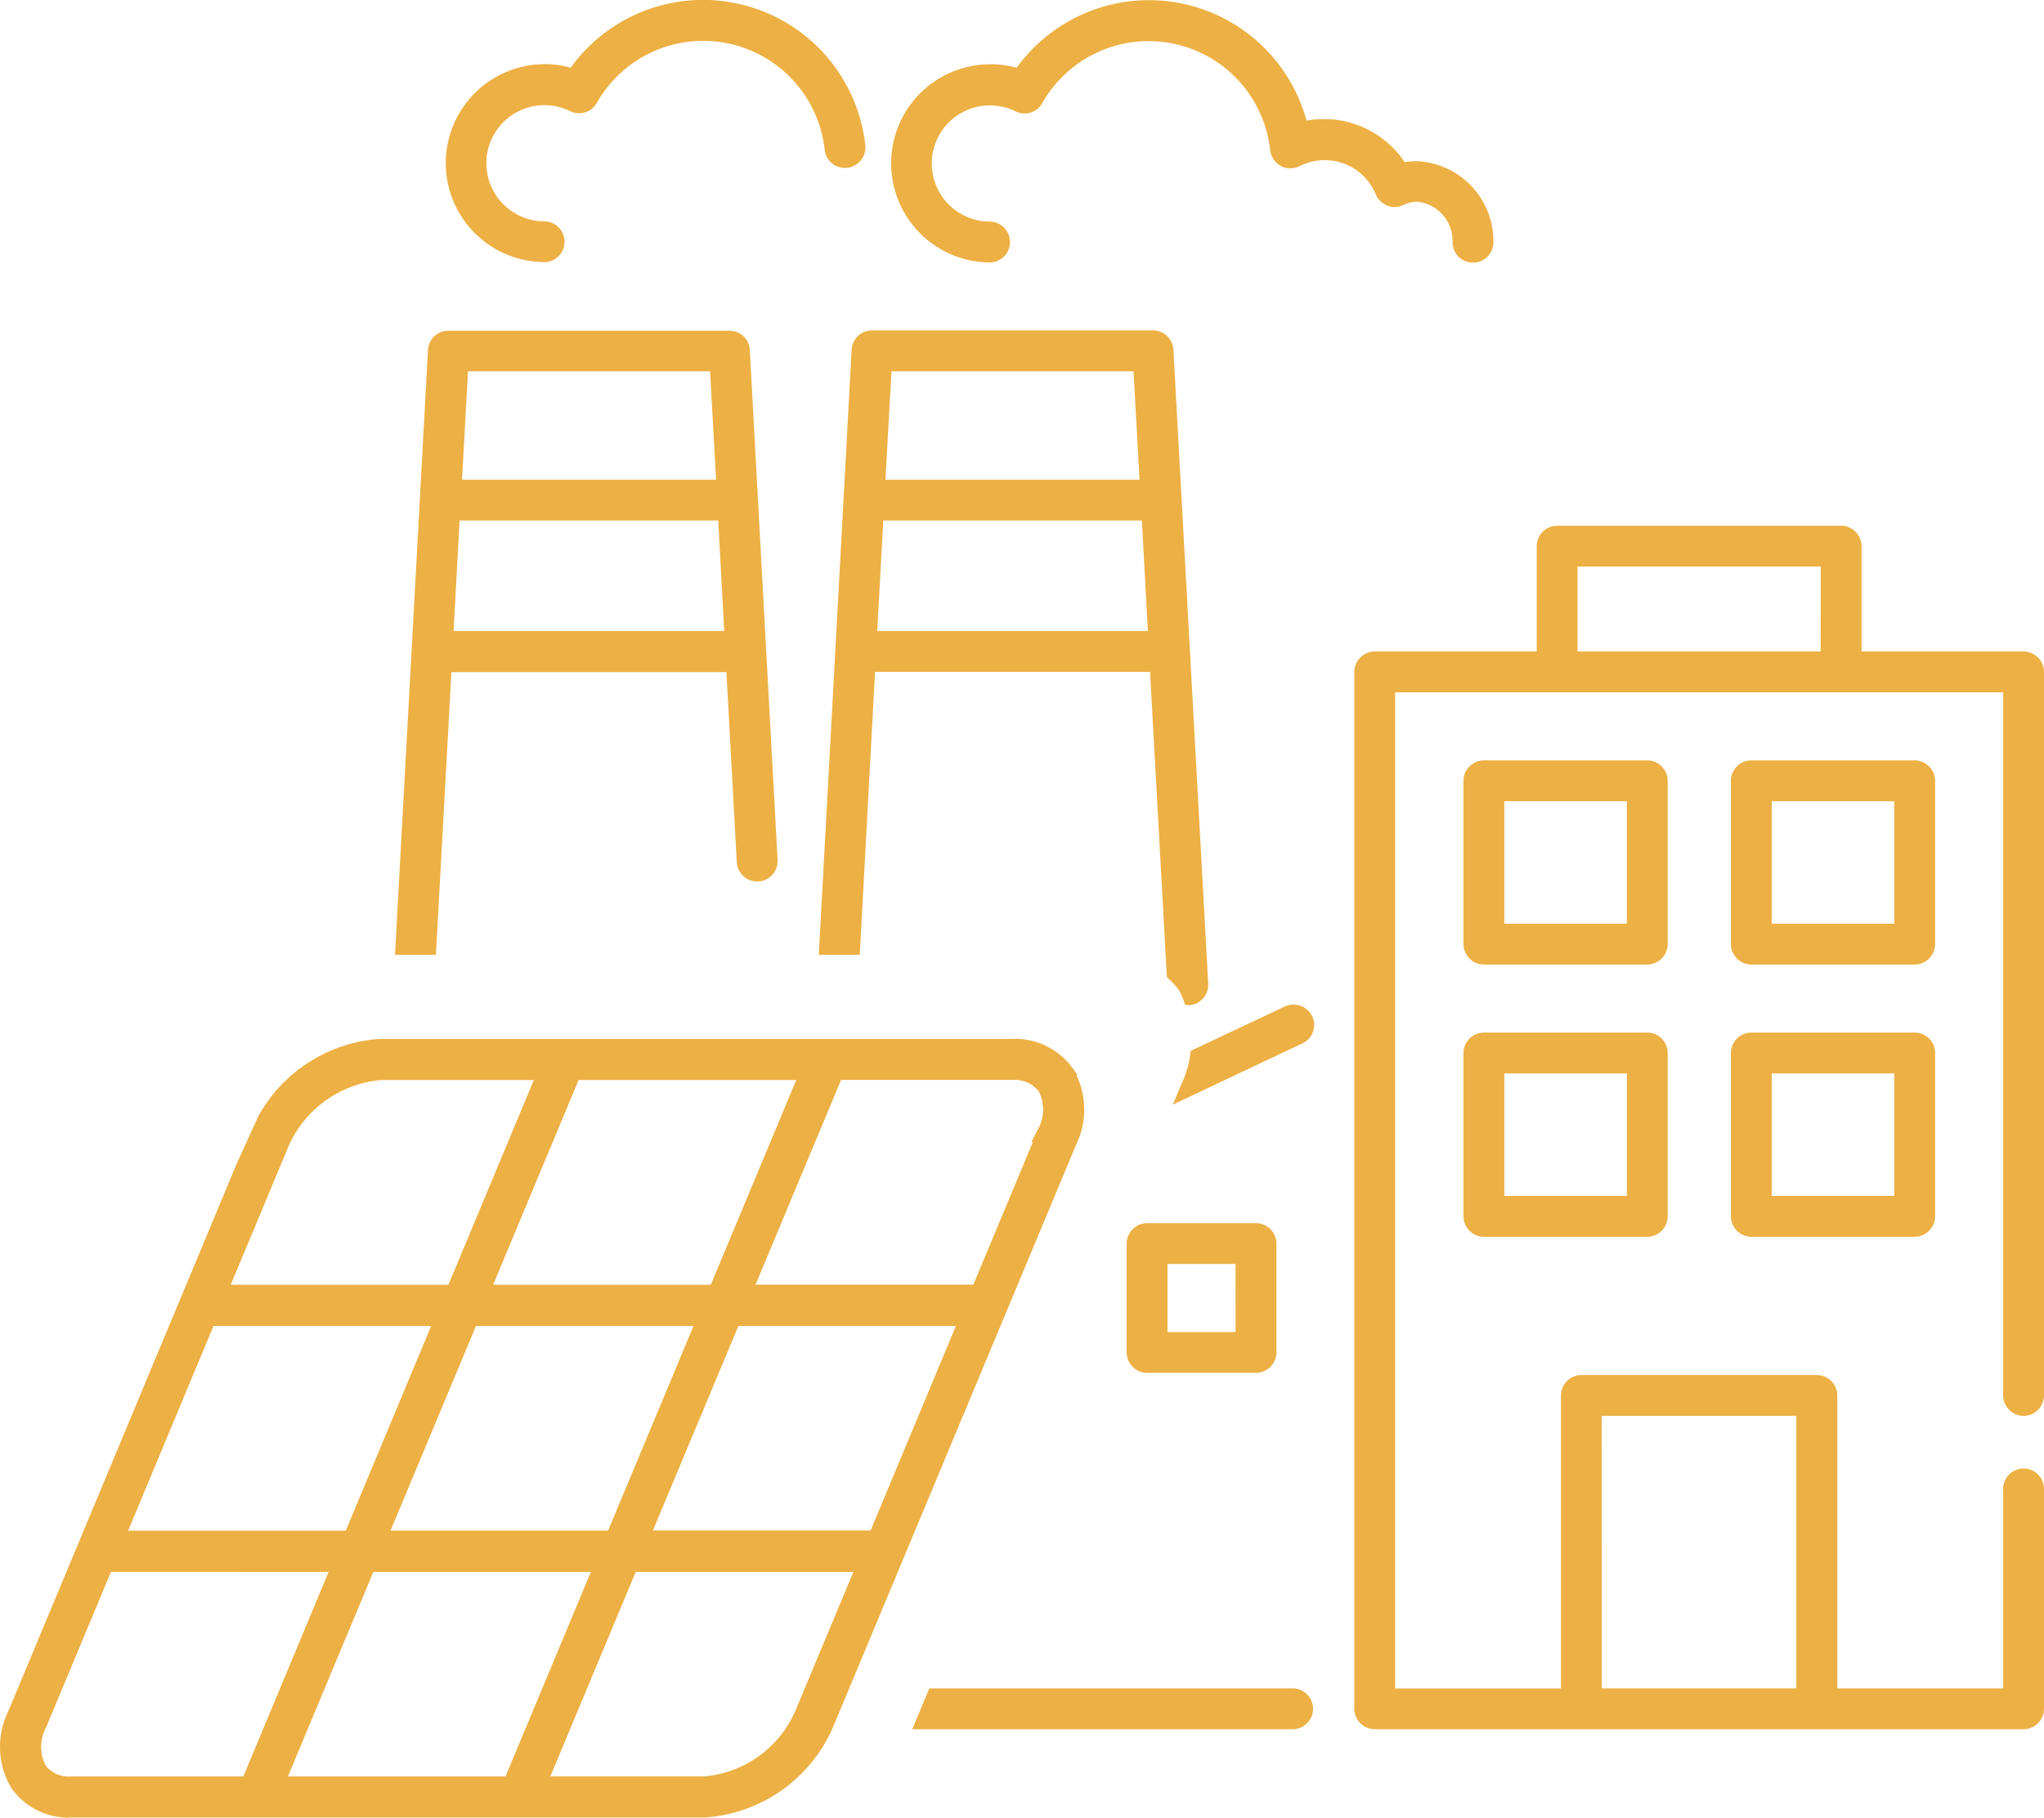
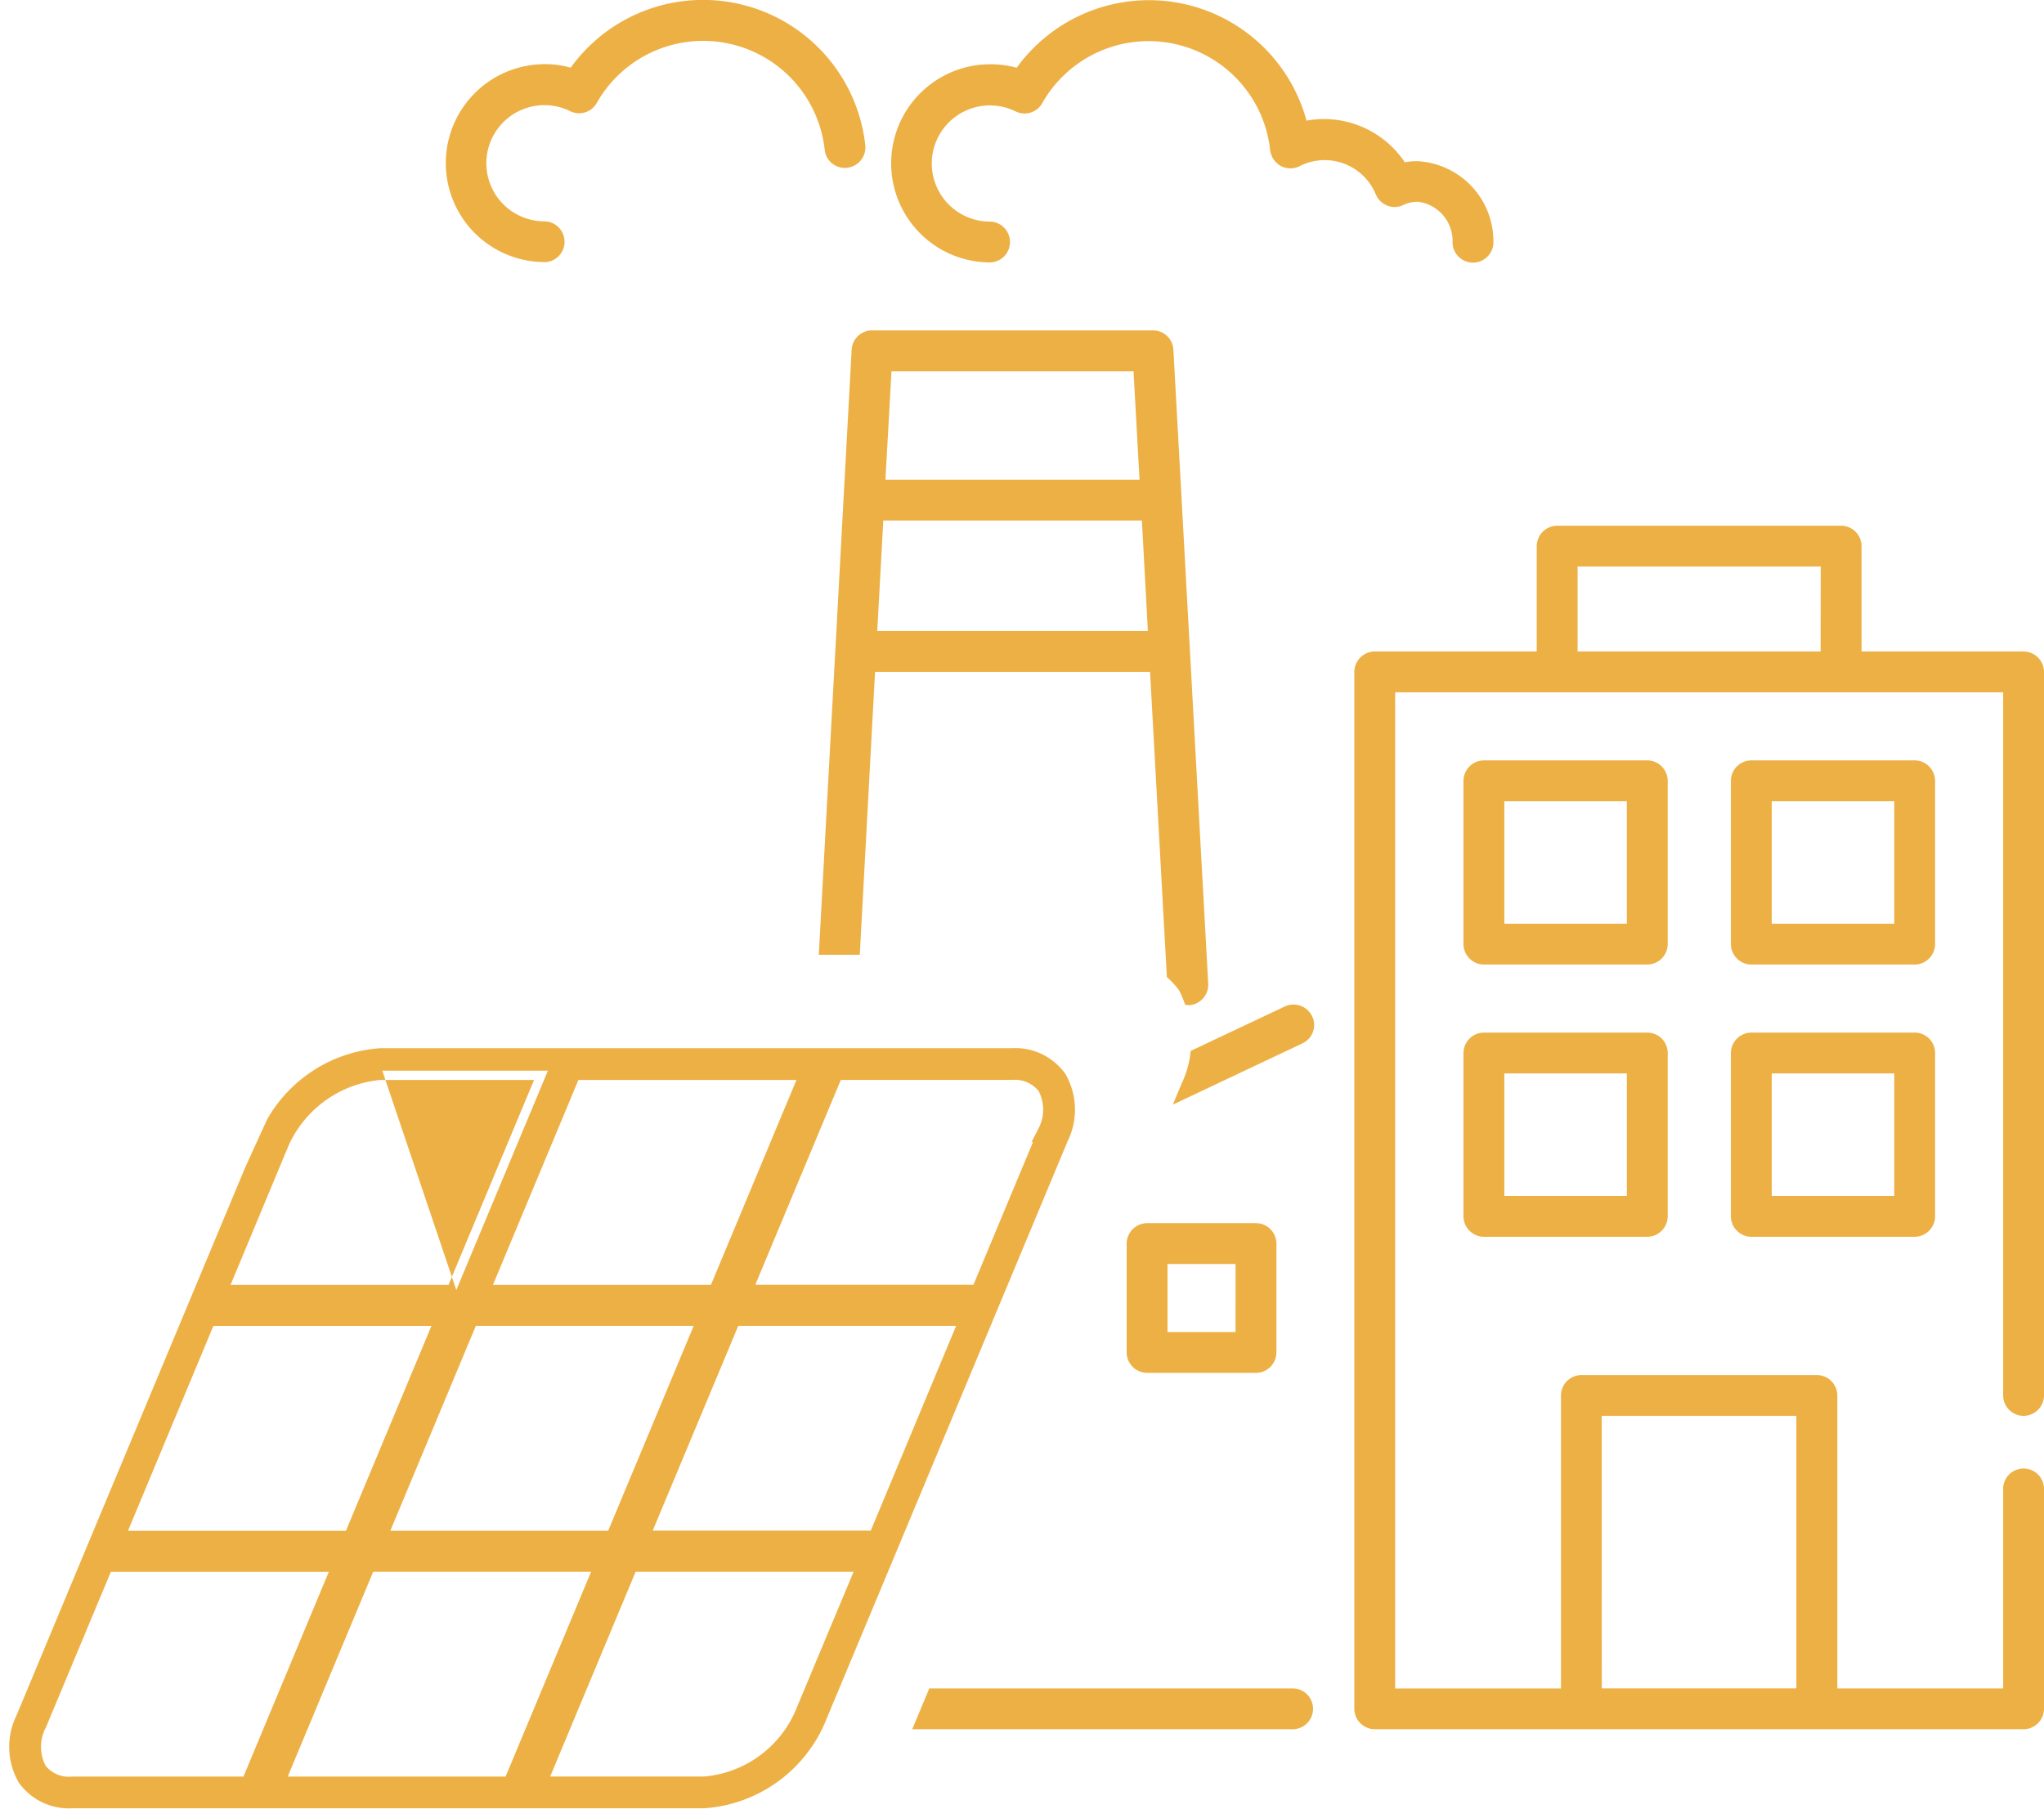
<svg xmlns="http://www.w3.org/2000/svg" id="Group_130" data-name="Group 130" width="80.908" height="71.961" viewBox="0 0 80.908 71.961">
  <defs>
    <clipPath id="clip-path">
      <rect id="Rectangle_51" data-name="Rectangle 51" width="80.908" height="71.961" fill="#edb044" />
    </clipPath>
  </defs>
  <g id="Group_129" data-name="Group 129" transform="translate(0 0)" clip-path="url(#clip-path)">
    <path id="Path_88" data-name="Path 88" d="M14.931,10.38a.809.809,0,0,0,0-1.617,2.3,2.3,0,1,1,1-4.364.8.8,0,0,0,1.056-.324,4.839,4.839,0,0,1,9.022,1.854.8.8,0,0,0,.894.712.812.812,0,0,0,.712-.9,6.46,6.46,0,0,0-11.662-3.06,3.538,3.538,0,0,0-1.024-.141,3.918,3.918,0,1,0,0,7.836" transform="translate(6.635 0)" fill="#edb044" />
    <path id="Path_89" data-name="Path 89" d="M41.193,7.695a.8.8,0,0,0,.452.442.768.768,0,0,0,.636-.022,1.33,1.33,0,0,1,.572-.128,1.561,1.561,0,0,1,1.378,1.563v.01a.809.809,0,1,0,1.617,0,3.174,3.174,0,0,0-3-3.178,2.591,2.591,0,0,0-.508.043,3.848,3.848,0,0,0-3.89-1.649A6.462,6.462,0,0,0,26.977,2.683a3.845,3.845,0,0,0-1.045-.139,3.923,3.923,0,1,0,0,7.846.809.809,0,0,0,0-1.617,2.3,2.3,0,1,1,1-4.364.8.8,0,0,0,1.056-.324,4.839,4.839,0,0,1,9.022,1.854.843.843,0,0,0,.409.625.817.817,0,0,0,.744.021,2.186,2.186,0,0,1,3.029,1.111" transform="translate(13.266 0)" fill="#edb044" />
    <path id="Path_90" data-name="Path 90" d="M59.939,48.228a.814.814,0,0,0,.808-.808V18.773a.815.815,0,0,0-.808-.808H53.526v-4.17a.815.815,0,0,0-.809-.809H41.477a.815.815,0,0,0-.809.809v4.17H34.255a.815.815,0,0,0-.808.808V59.826a.814.814,0,0,0,.808.808H59.939a.814.814,0,0,0,.808-.808V51.15a.809.809,0,1,0-1.617,0v7.868H52.566V47.42a.813.813,0,0,0-.808-.808H42.435a.813.813,0,0,0-.808.808v11.6H35.064V19.582H59.13V47.42a.814.814,0,0,0,.809.808m-16.7,0h7.706V59.016H43.243Zm8.666-30.263H42.285V14.6h9.625Z" transform="translate(20.161 7.827)" fill="#edb044" />
    <path id="Path_91" data-name="Path 91" d="M44.227,19.59a.814.814,0,0,0-.809-.808H36.952a.814.814,0,0,0-.809.808v6.467a.815.815,0,0,0,.809.808h6.466a.815.815,0,0,0,.809-.808ZM42.61,25.248H37.76V20.4h4.85Z" transform="translate(21.786 11.322)" fill="#edb044" />
    <path id="Path_92" data-name="Path 92" d="M50.83,19.59a.813.813,0,0,0-.808-.808H43.555a.814.814,0,0,0-.808.808v6.467a.815.815,0,0,0,.808.808h6.467a.814.814,0,0,0,.808-.808Zm-1.616,5.658h-4.85V20.4h4.85Z" transform="translate(25.767 11.322)" fill="#edb044" />
    <path id="Path_93" data-name="Path 93" d="M43.418,25.506H36.952a.815.815,0,0,0-.809.809v6.466a.815.815,0,0,0,.809.809h6.466a.815.815,0,0,0,.809-.809V26.315a.808.808,0,0,0-.809-.809m-.808,6.467H37.76v-4.85h4.85Z" transform="translate(21.786 15.375)" fill="#edb044" />
    <path id="Path_94" data-name="Path 94" d="M50.022,25.506H43.555a.815.815,0,0,0-.808.809v6.466a.815.815,0,0,0,.808.809h6.467a.814.814,0,0,0,.808-.809V26.315a.807.807,0,0,0-.808-.809m-.808,6.467h-4.85v-4.85h4.85Z" transform="translate(25.767 15.375)" fill="#edb044" />
    <path id="Path_95" data-name="Path 95" d="M28.634,30.213a.815.815,0,0,0-.809.809v4.31a.815.815,0,0,0,.809.809h4.31a.815.815,0,0,0,.809-.809v-4.31a.815.815,0,0,0-.809-.809Zm3.5,4.311H29.442V31.83h2.694Z" transform="translate(16.772 18.212)" fill="#edb044" />
    <path id="Path_96" data-name="Path 96" d="M22.449,21.679H33.335L34,33.762a3.3,3.3,0,0,1,.476.514l0,0a3.647,3.647,0,0,1,.245.577.8.8,0,0,0,.151.024.813.813,0,0,0,.765-.851l-1.378-25.1a.808.808,0,0,0-.809-.766H22.331a.806.806,0,0,0-.808.766l-1.3,23.953h1.622ZM23.1,9.78h9.581l.237,4.289H22.86Zm-.324,5.906H33.012l.237,4.376H22.536Z" transform="translate(12.188 4.921)" fill="#edb044" />
-     <path id="Path_97" data-name="Path 97" d="M11.988,21.686H22.874l.41,7.522a.809.809,0,1,0,1.616-.087L23.8,8.935a.8.8,0,0,0-.808-.765H11.869a.8.8,0,0,0-.808.765L9.755,32.878h1.62Zm.657-11.91h9.583l.236,4.289H12.409Zm-.333,5.906H22.55l.237,4.376H12.074Z" transform="translate(5.88 4.925)" fill="#edb044" />
    <path id="Path_98" data-name="Path 98" d="M37.614,43.322a.809.809,0,0,0,0-1.617H23.205l-.676,1.617Z" transform="translate(13.58 25.139)" fill="#edb044" />
    <path id="Path_99" data-name="Path 99" d="M34.478,25.275a.821.821,0,0,0-1.077-.388l-3.73,1.761a3.833,3.833,0,0,1-.351,1.277l-.354.849,5.124-2.423a.8.8,0,0,0,.388-1.077" transform="translate(17.46 14.958)" fill="#edb044" />
    <path id="Path_100" data-name="Path 100" d="M12.685,41.867H2.477l3.989-9.572H16.678Zm-9.112-.729H12.2l3.385-8.112H6.954Z" transform="translate(1.493 19.467)" fill="#edb044" />
    <path id="Path_101" data-name="Path 101" d="M2.38,47.945A1.92,1.92,0,0,1,.861,47.18a2.351,2.351,0,0,1-.04-2.231l2.746-6.581H13.774L9.783,47.94H2.524q-.072,0-.144,0M4.052,39.1,1.481,45.26a1.622,1.622,0,0,0-.008,1.527A1.177,1.177,0,0,0,2.5,47.21l6.8,0L12.679,39.1Z" transform="translate(0.337 23.127)" fill="#edb044" />
    <path id="Path_102" data-name="Path 102" d="M19.163,41.866H8.957l3.994-9.572h10.2Zm-9.112-.729h8.624l3.385-8.112H13.437Z" transform="translate(5.399 19.466)" fill="#edb044" />
    <path id="Path_103" data-name="Path 103" d="M21.7,35.793H11.491l3.991-9.572h10.21Zm-9.113-.729h8.628L24.6,26.952H15.969Z" transform="translate(6.926 15.805)" fill="#edb044" />
-     <path id="Path_104" data-name="Path 104" d="M15.219,35.793H5.011l2.731-6.549a5.187,5.187,0,0,1,4.249-3.021l7.22,0Zm-9.113-.729h8.628l3.385-8.112h-6.1a4.44,4.44,0,0,0-3.611,2.585Z" transform="translate(3.02 15.805)" fill="#edb044" />
+     <path id="Path_104" data-name="Path 104" d="M15.219,35.793H5.011l2.731-6.549a5.187,5.187,0,0,1,4.249-3.021Zm-9.113-.729h8.628l3.385-8.112h-6.1a4.44,4.44,0,0,0-3.611,2.585Z" transform="translate(3.02 15.805)" fill="#edb044" />
    <path id="Path_105" data-name="Path 105" d="M16.629,47.938H6.423l3.992-9.57H20.622Zm-9.112-.729h8.624l3.385-8.11H10.9Z" transform="translate(3.872 23.127)" fill="#edb044" />
    <path id="Path_106" data-name="Path 106" d="M28.182,35.792H17.971l3.992-9.57h7.257a1.9,1.9,0,0,1,1.664.76l.032.05a2.339,2.339,0,0,1,.208,1.646h.022l-.075.186a2.22,2.22,0,0,1-.122.293l-.01.026Zm-9.117-.729H27.7l2.359-5.656H30l.277-.535a1.6,1.6,0,0,0,.008-1.47,1.193,1.193,0,0,0-1.035-.45l-6.8,0Z" transform="translate(10.832 15.802)" fill="#edb044" />
    <path id="Path_107" data-name="Path 107" d="M25.649,41.863H15.436l4-9.569h10.2Zm-9.117-.729h8.631l3.38-8.11H19.919Z" transform="translate(9.304 19.466)" fill="#edb044" />
    <path id="Path_108" data-name="Path 108" d="M13.451,47.936H12.9l3.994-9.57H27.1l-2.73,6.547a5.088,5.088,0,0,1-4.252,3.021ZM14,47.207h6.1A4.344,4.344,0,0,0,23.7,44.625L26.01,39.1H17.383Z" transform="translate(7.778 23.126)" fill="#edb044" />
    <path id="Path_109" data-name="Path 109" d="M42.032,26.909v0a2.43,2.43,0,0,0-2.116-1.015h-25a5.592,5.592,0,0,0-4.485,2.83l-.861,1.888L7.362,35.9,3.3,45.632.523,52.295A2.825,2.825,0,0,0,.61,54.973a2.432,2.432,0,0,0,2.117,1.013H27.733A5.612,5.612,0,0,0,32.5,52.638l2.779-6.655,4.061-9.734,2.779-6.663a2.829,2.829,0,0,0-.087-2.678m-10.1-.123-3.688,8.842H18.829l3.686-8.842ZM27.871,36.52l-3.69,8.841H14.767l3.69-8.841ZM10.964,29.585a4.8,4.8,0,0,1,3.944-2.8H21.55l-3.69,8.841H8.443Zm-2.9,6.935h9.421L13.8,45.363H4.381ZM2.724,55.1a1.575,1.575,0,0,1-1.374-.617,1.967,1.967,0,0,1,0-1.84l2.664-6.385h9.418L9.741,55.1Zm7.982,0,3.688-8.842H23.81L20.12,55.1Zm20.971-2.8a4.727,4.727,0,0,1-3.943,2.8H21.092l3.688-8.842H34.2Zm2.9-6.935H25.151l3.693-8.838h9.415ZM41.3,29.237l-2.664,6.387H29.213l3.69-8.842h7.014a1.574,1.574,0,0,1,1.374.615,1.976,1.976,0,0,1,.006,1.84Z" transform="translate(0.137 15.605)" fill="#edb044" />
-     <path id="Path_110" data-name="Path 110" d="M2.7,56.493A2.773,2.773,0,0,1,.45,55.323a3.193,3.193,0,0,1-.117-3.053L9.368,30.606l.865-1.9a5.955,5.955,0,0,1,4.792-3.044H40.053a2.812,2.812,0,0,1,2.412,1.167l.181.252-.03.03a3.184,3.184,0,0,1-.034,2.771l-9.61,23.032A5.956,5.956,0,0,1,27.9,56.486l-25.032,0c-.053,0-.107,0-.16,0m12.346-30.1a5.21,5.21,0,0,0-4.167,2.645L10.038,30.9,1,52.572a2.465,2.465,0,0,0,.066,2.353,2.044,2.044,0,0,0,1.781.833H27.872a5.222,5.222,0,0,0,4.43-3.13l9.617-23.046a2.465,2.465,0,0,0-.066-2.353v0a2.035,2.035,0,0,0-1.779-.832ZM2.737,55.6a1.923,1.923,0,0,1-1.54-.765,2.343,2.343,0,0,1-.038-2.229L3.9,46.025H14.111L10.12,55.6H2.875c-.046,0-.093,0-.138,0m1.651-8.846L1.819,52.918a1.614,1.614,0,0,0-.01,1.526,1.2,1.2,0,0,0,1.023.425l.029,0H9.634l3.383-8.112ZM20.5,55.6H10.3l3.992-9.57h10.2Zm-9.112-.729h8.626l3.383-8.11H14.774Zm9.839.728H20.68l3.994-9.57H34.881l-2.733,6.554A5.088,5.088,0,0,1,27.9,55.593Zm.547-.731h6.1a4.35,4.35,0,0,0,3.609-2.577l2.308-5.533H25.16Zm-7.6-9H3.972l3.989-9.572H18.172Zm-9.113-.729h8.626l3.385-8.113H8.446Zm19.5.728H14.356l3.994-9.572h10.2Zm-9.112-.729h8.626l3.383-8.112H18.836Zm19.5.726H24.74l4-9.569h10.2Zm-9.117-.729h8.631l3.38-8.108H29.223Zm2.789-9H18.417l3.991-9.572h10.21ZM19.512,35.4H28.14l3.385-8.113H22.9Zm-1.271.729H8.033l2.736-6.559a5.173,5.173,0,0,1,4.243-3.012l7.222,0ZM9.126,35.4h8.629l3.383-8.113H15.045a4.435,4.435,0,0,0-3.609,2.58Zm29.888.724H28.8l3.992-9.57h7.257a1.9,1.9,0,0,1,1.664.76,2.374,2.374,0,0,1,.239,1.7h.024L41.9,29.2a2.4,2.4,0,0,1-.12.29l-.01.026ZM29.9,35.4h8.631l2.359-5.656h-.059l.28-.535a1.6,1.6,0,0,0,0-1.5,1.185,1.185,0,0,0-1.023-.423l-6.8,0Z" transform="translate(0 15.469)" fill="#edb044" />
  </g>
</svg>